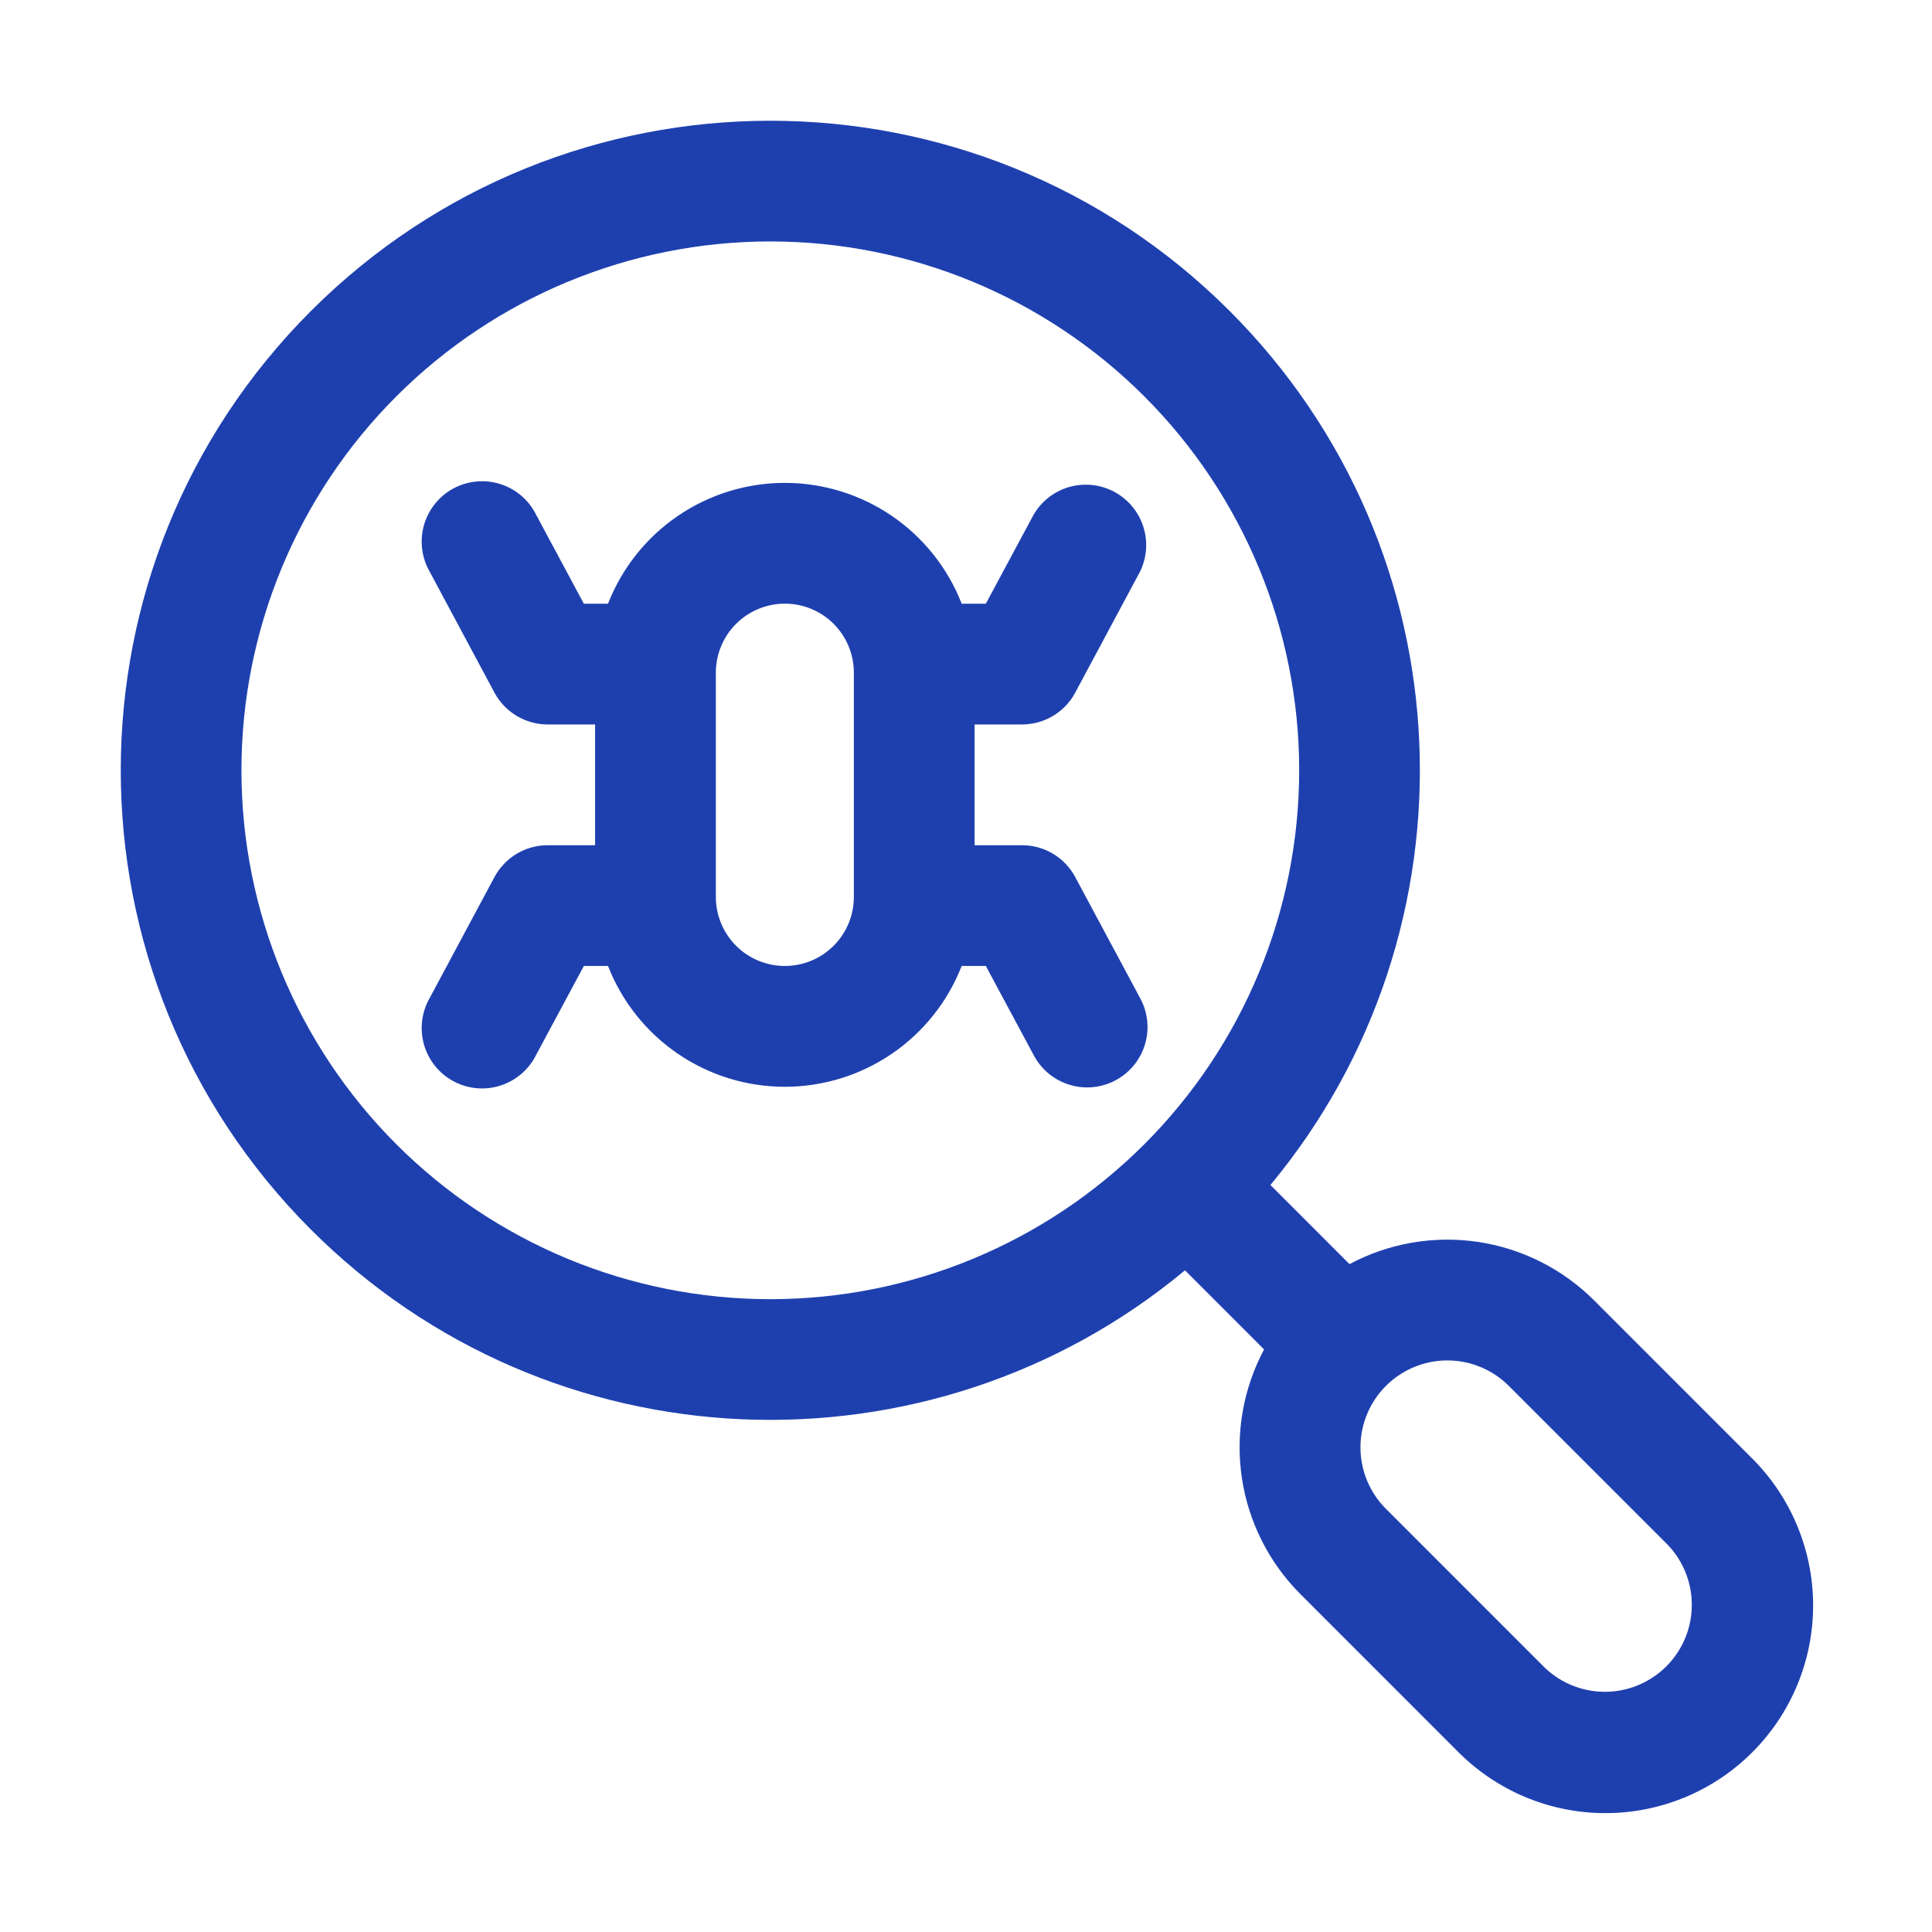
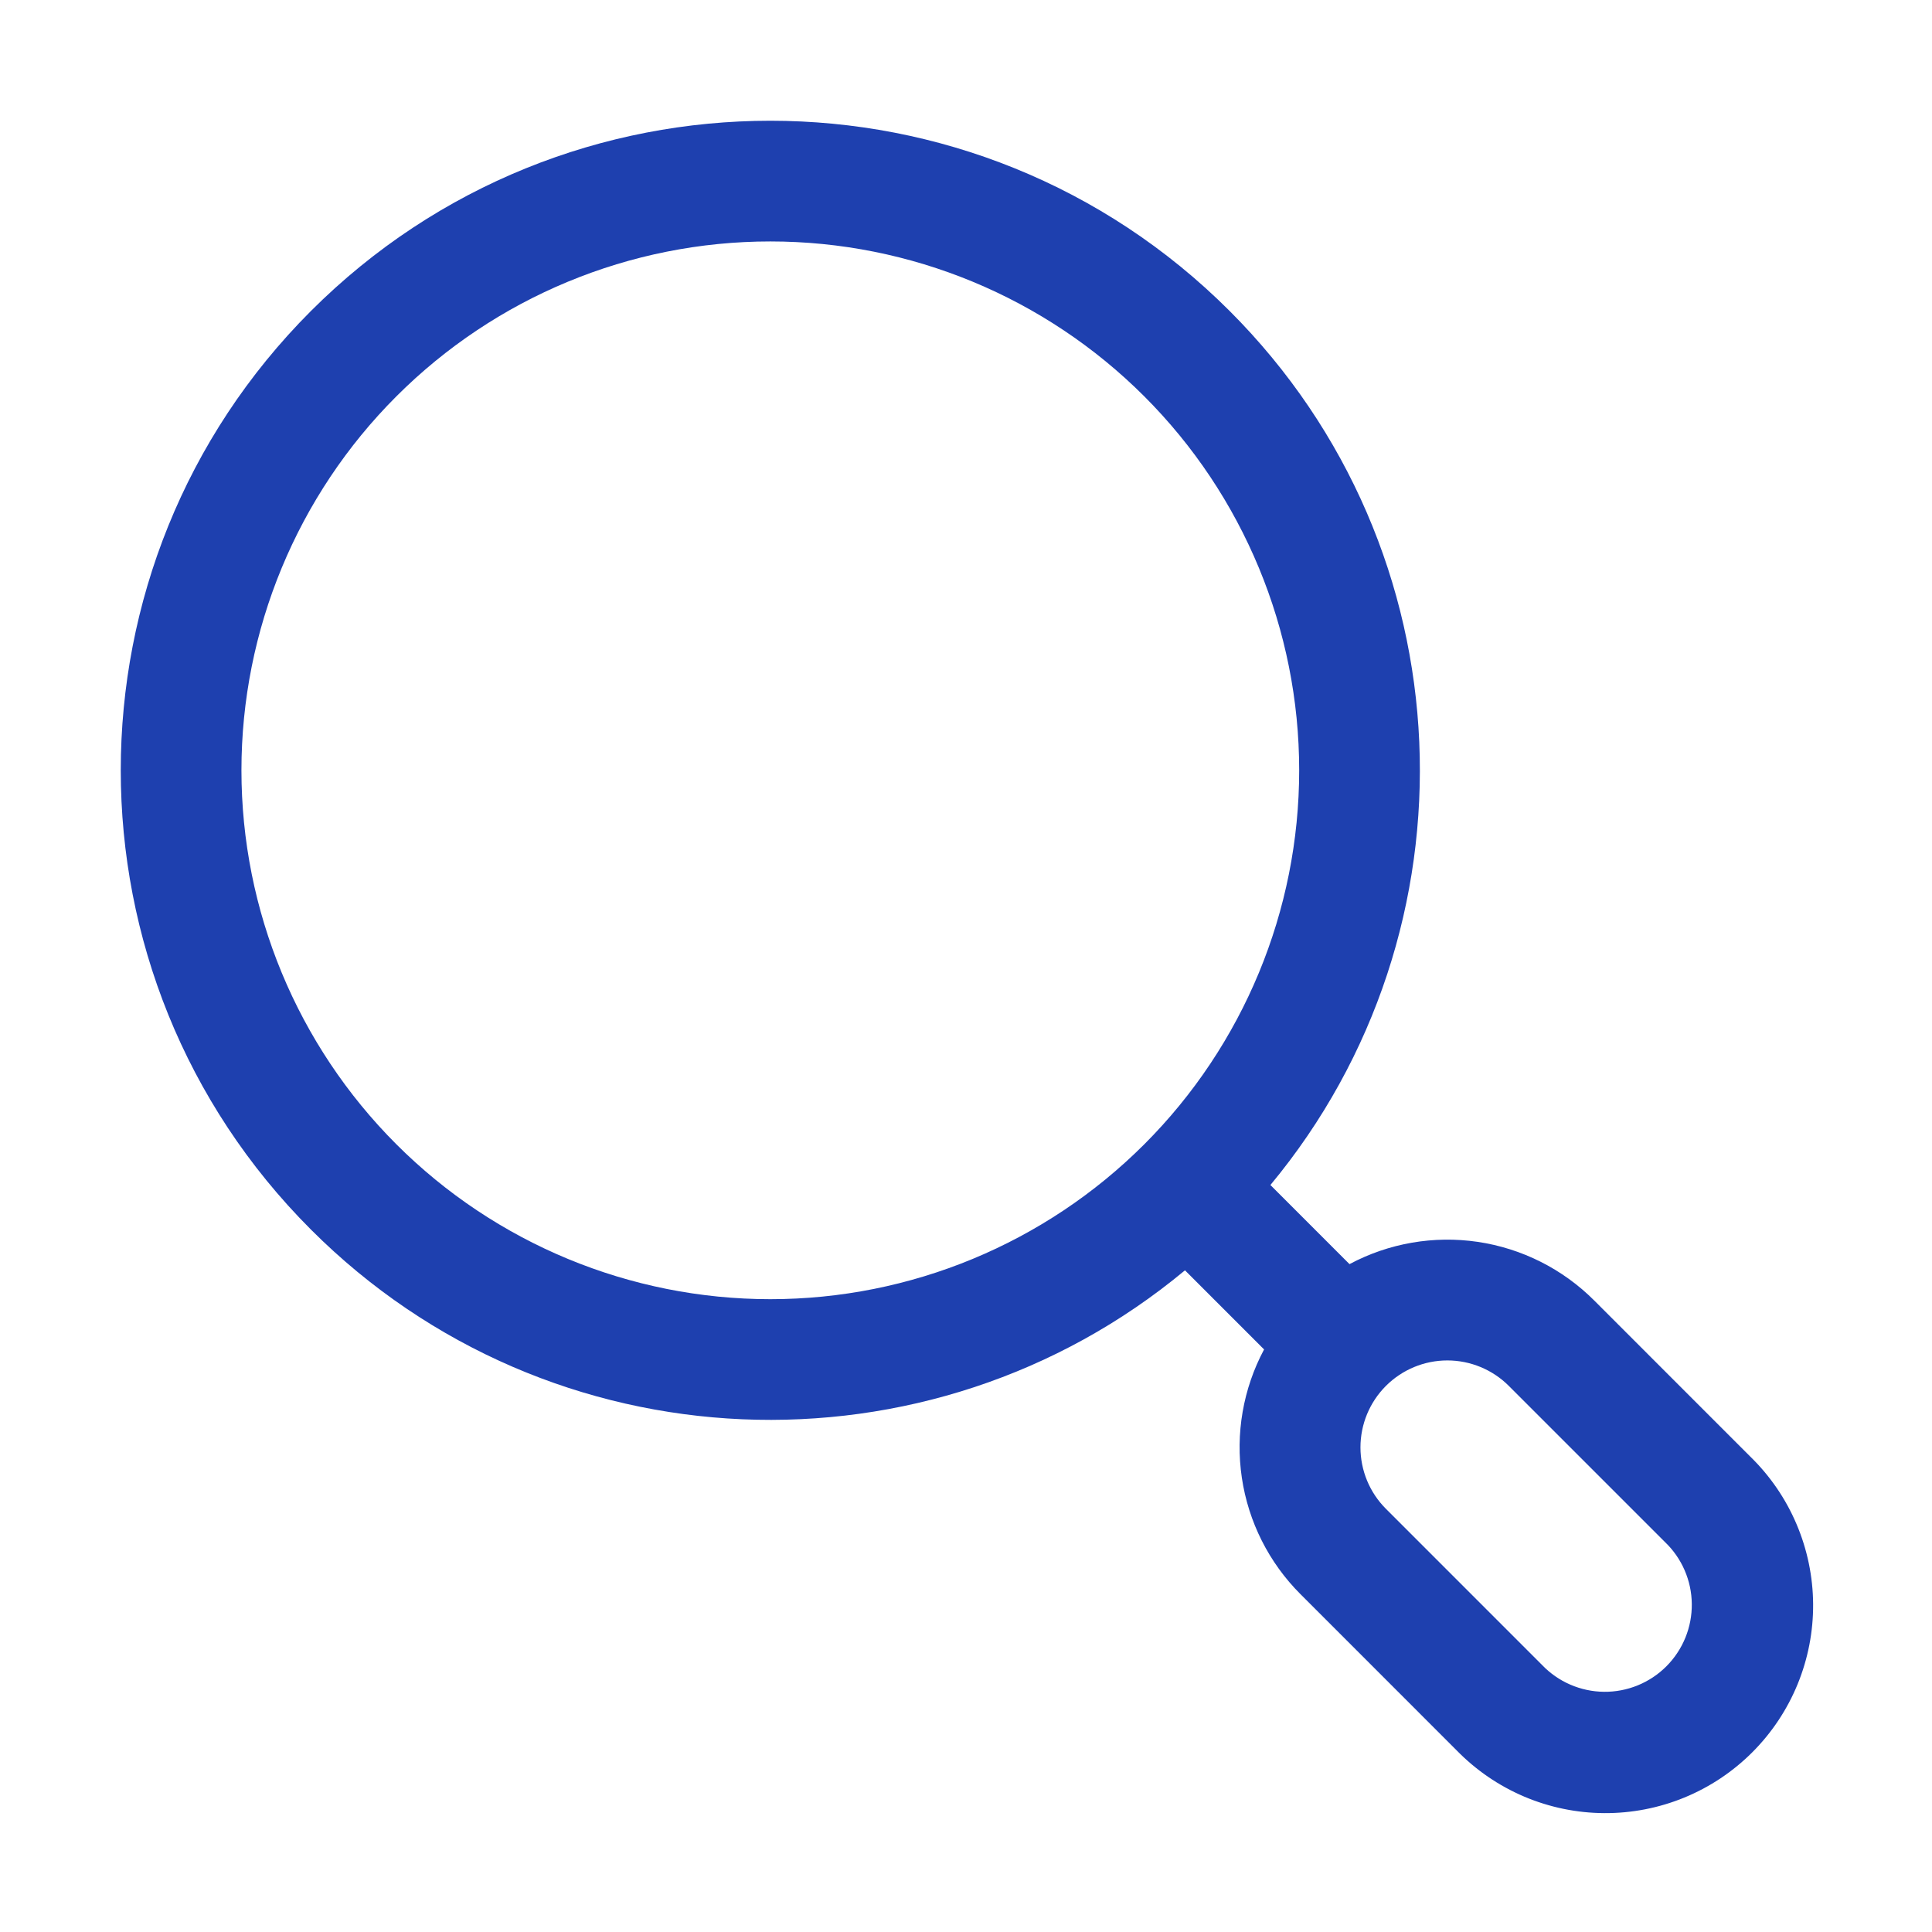
<svg xmlns="http://www.w3.org/2000/svg" width="64" height="64" viewBox="0 0 64 64" fill="none">
-   <path fill-rule="evenodd" clip-rule="evenodd" d="M37.761 18.943C37.992 18.477 38.032 17.941 37.873 17.446C37.715 16.952 37.371 16.538 36.913 16.293C36.456 16.048 35.921 15.99 35.421 16.132C34.922 16.274 34.497 16.605 34.237 17.055L32.657 19.999H31.857C31.397 18.819 30.592 17.806 29.547 17.092C28.502 16.378 27.265 15.996 25.999 15.996C24.734 15.996 23.497 16.378 22.452 17.092C21.407 17.806 20.602 18.819 20.141 19.999H19.341L17.761 17.055C17.643 16.814 17.477 16.6 17.273 16.425C17.07 16.251 16.834 16.118 16.578 16.037C16.323 15.955 16.054 15.925 15.787 15.95C15.52 15.974 15.261 16.052 15.024 16.178C14.788 16.305 14.579 16.478 14.411 16.687C14.243 16.895 14.119 17.136 14.045 17.394C13.972 17.652 13.951 17.922 13.984 18.188C14.017 18.454 14.103 18.711 14.237 18.943L16.379 22.943C16.55 23.262 16.804 23.528 17.114 23.714C17.425 23.9 17.78 23.998 18.141 23.999H19.713V27.999H18.141C17.78 27.999 17.425 28.097 17.114 28.283C16.804 28.469 16.55 28.736 16.379 29.055L14.237 33.055C14.103 33.287 14.017 33.544 13.984 33.809C13.951 34.076 13.972 34.346 14.045 34.603C14.119 34.861 14.243 35.102 14.411 35.311C14.579 35.519 14.788 35.692 15.024 35.819C15.261 35.946 15.52 36.023 15.787 36.048C16.054 36.072 16.323 36.042 16.578 35.961C16.834 35.879 17.07 35.747 17.273 35.572C17.477 35.397 17.643 35.183 17.761 34.943L19.341 31.999H20.141C20.602 33.178 21.407 34.191 22.452 34.905C23.497 35.619 24.734 36.001 25.999 36.001C27.265 36.001 28.502 35.619 29.547 34.905C30.592 34.191 31.397 33.178 31.857 31.999H32.657L34.237 34.943C34.359 35.178 34.527 35.386 34.73 35.556C34.933 35.726 35.168 35.854 35.421 35.932C35.674 36.011 35.94 36.038 36.204 36.013C36.468 35.987 36.724 35.91 36.957 35.785C37.191 35.66 37.397 35.49 37.564 35.285C37.731 35.079 37.856 34.843 37.931 34.589C38.006 34.334 38.03 34.068 38.001 33.805C37.972 33.541 37.892 33.286 37.763 33.055L35.619 29.055C35.449 28.736 35.195 28.469 34.884 28.283C34.574 28.097 34.219 27.999 33.857 27.999H32.285V23.999H33.857C34.219 23.998 34.574 23.9 34.884 23.714C35.195 23.528 35.449 23.262 35.619 22.943L37.761 18.943ZM23.713 22.283C23.713 21.983 23.773 21.685 23.887 21.408C24.002 21.131 24.171 20.878 24.383 20.666C24.595 20.454 24.847 20.286 25.125 20.171C25.402 20.056 25.699 19.997 25.999 19.997C26.3 19.997 26.597 20.056 26.874 20.171C27.152 20.286 27.404 20.454 27.616 20.666C27.828 20.878 27.997 21.131 28.111 21.408C28.226 21.685 28.285 21.983 28.285 22.283V29.713C28.285 30.319 28.045 30.9 27.616 31.329C27.187 31.758 26.606 31.999 25.999 31.999C25.393 31.999 24.812 31.758 24.383 31.329C23.954 30.9 23.713 30.319 23.713 29.713V22.283Z" fill="#1E40AF" />
  <path fill-rule="evenodd" clip-rule="evenodd" d="M40.734 10.302C32.33 1.899 18.706 1.899 10.3 10.302C1.9 18.706 1.9 32.33 10.302 40.733C18.228 48.66 30.802 49.109 39.254 42.081L41.874 44.702C41.179 46.004 40.921 47.495 41.138 48.955C41.355 50.415 42.036 51.766 43.08 52.809L48.256 57.986C48.892 58.638 49.651 59.157 50.489 59.514C51.327 59.87 52.228 60.057 53.139 60.062C54.05 60.068 54.952 59.893 55.795 59.547C56.638 59.201 57.403 58.691 58.047 58.047C58.691 57.403 59.201 56.637 59.547 55.794C59.892 54.952 60.068 54.049 60.062 53.138C60.056 52.227 59.869 51.327 59.512 50.488C59.156 49.65 58.636 48.891 57.984 48.255L52.81 43.08C51.766 42.036 50.415 41.356 48.956 41.139C47.496 40.923 46.005 41.181 44.704 41.876L42.084 39.255C49.108 30.799 48.66 18.226 40.732 10.3L40.734 10.302ZM13.13 13.13C16.415 9.844 20.871 7.998 25.518 7.998C30.164 7.998 34.62 9.844 37.906 13.13C41.191 16.415 43.037 20.871 43.037 25.517C43.037 30.164 41.191 34.62 37.906 37.906C34.62 41.191 30.164 43.037 25.518 43.037C20.871 43.037 16.415 41.191 13.13 37.906C9.844 34.62 7.998 30.164 7.998 25.517C7.998 20.871 9.844 16.415 13.13 13.13ZM45.91 45.91C46.45 45.37 47.182 45.066 47.946 45.066C48.709 45.066 49.442 45.37 49.982 45.91L55.156 51.084C55.433 51.349 55.654 51.667 55.806 52.018C55.959 52.37 56.039 52.749 56.043 53.132C56.047 53.516 55.975 53.896 55.83 54.251C55.685 54.606 55.471 54.928 55.2 55.2C54.929 55.471 54.606 55.685 54.251 55.83C53.896 55.975 53.516 56.047 53.133 56.043C52.749 56.039 52.37 55.958 52.019 55.806C51.667 55.654 51.349 55.432 51.084 55.156L45.91 49.981C45.37 49.441 45.067 48.709 45.067 47.946C45.067 47.182 45.37 46.45 45.91 45.91Z" fill="#1E40AF" />
</svg>